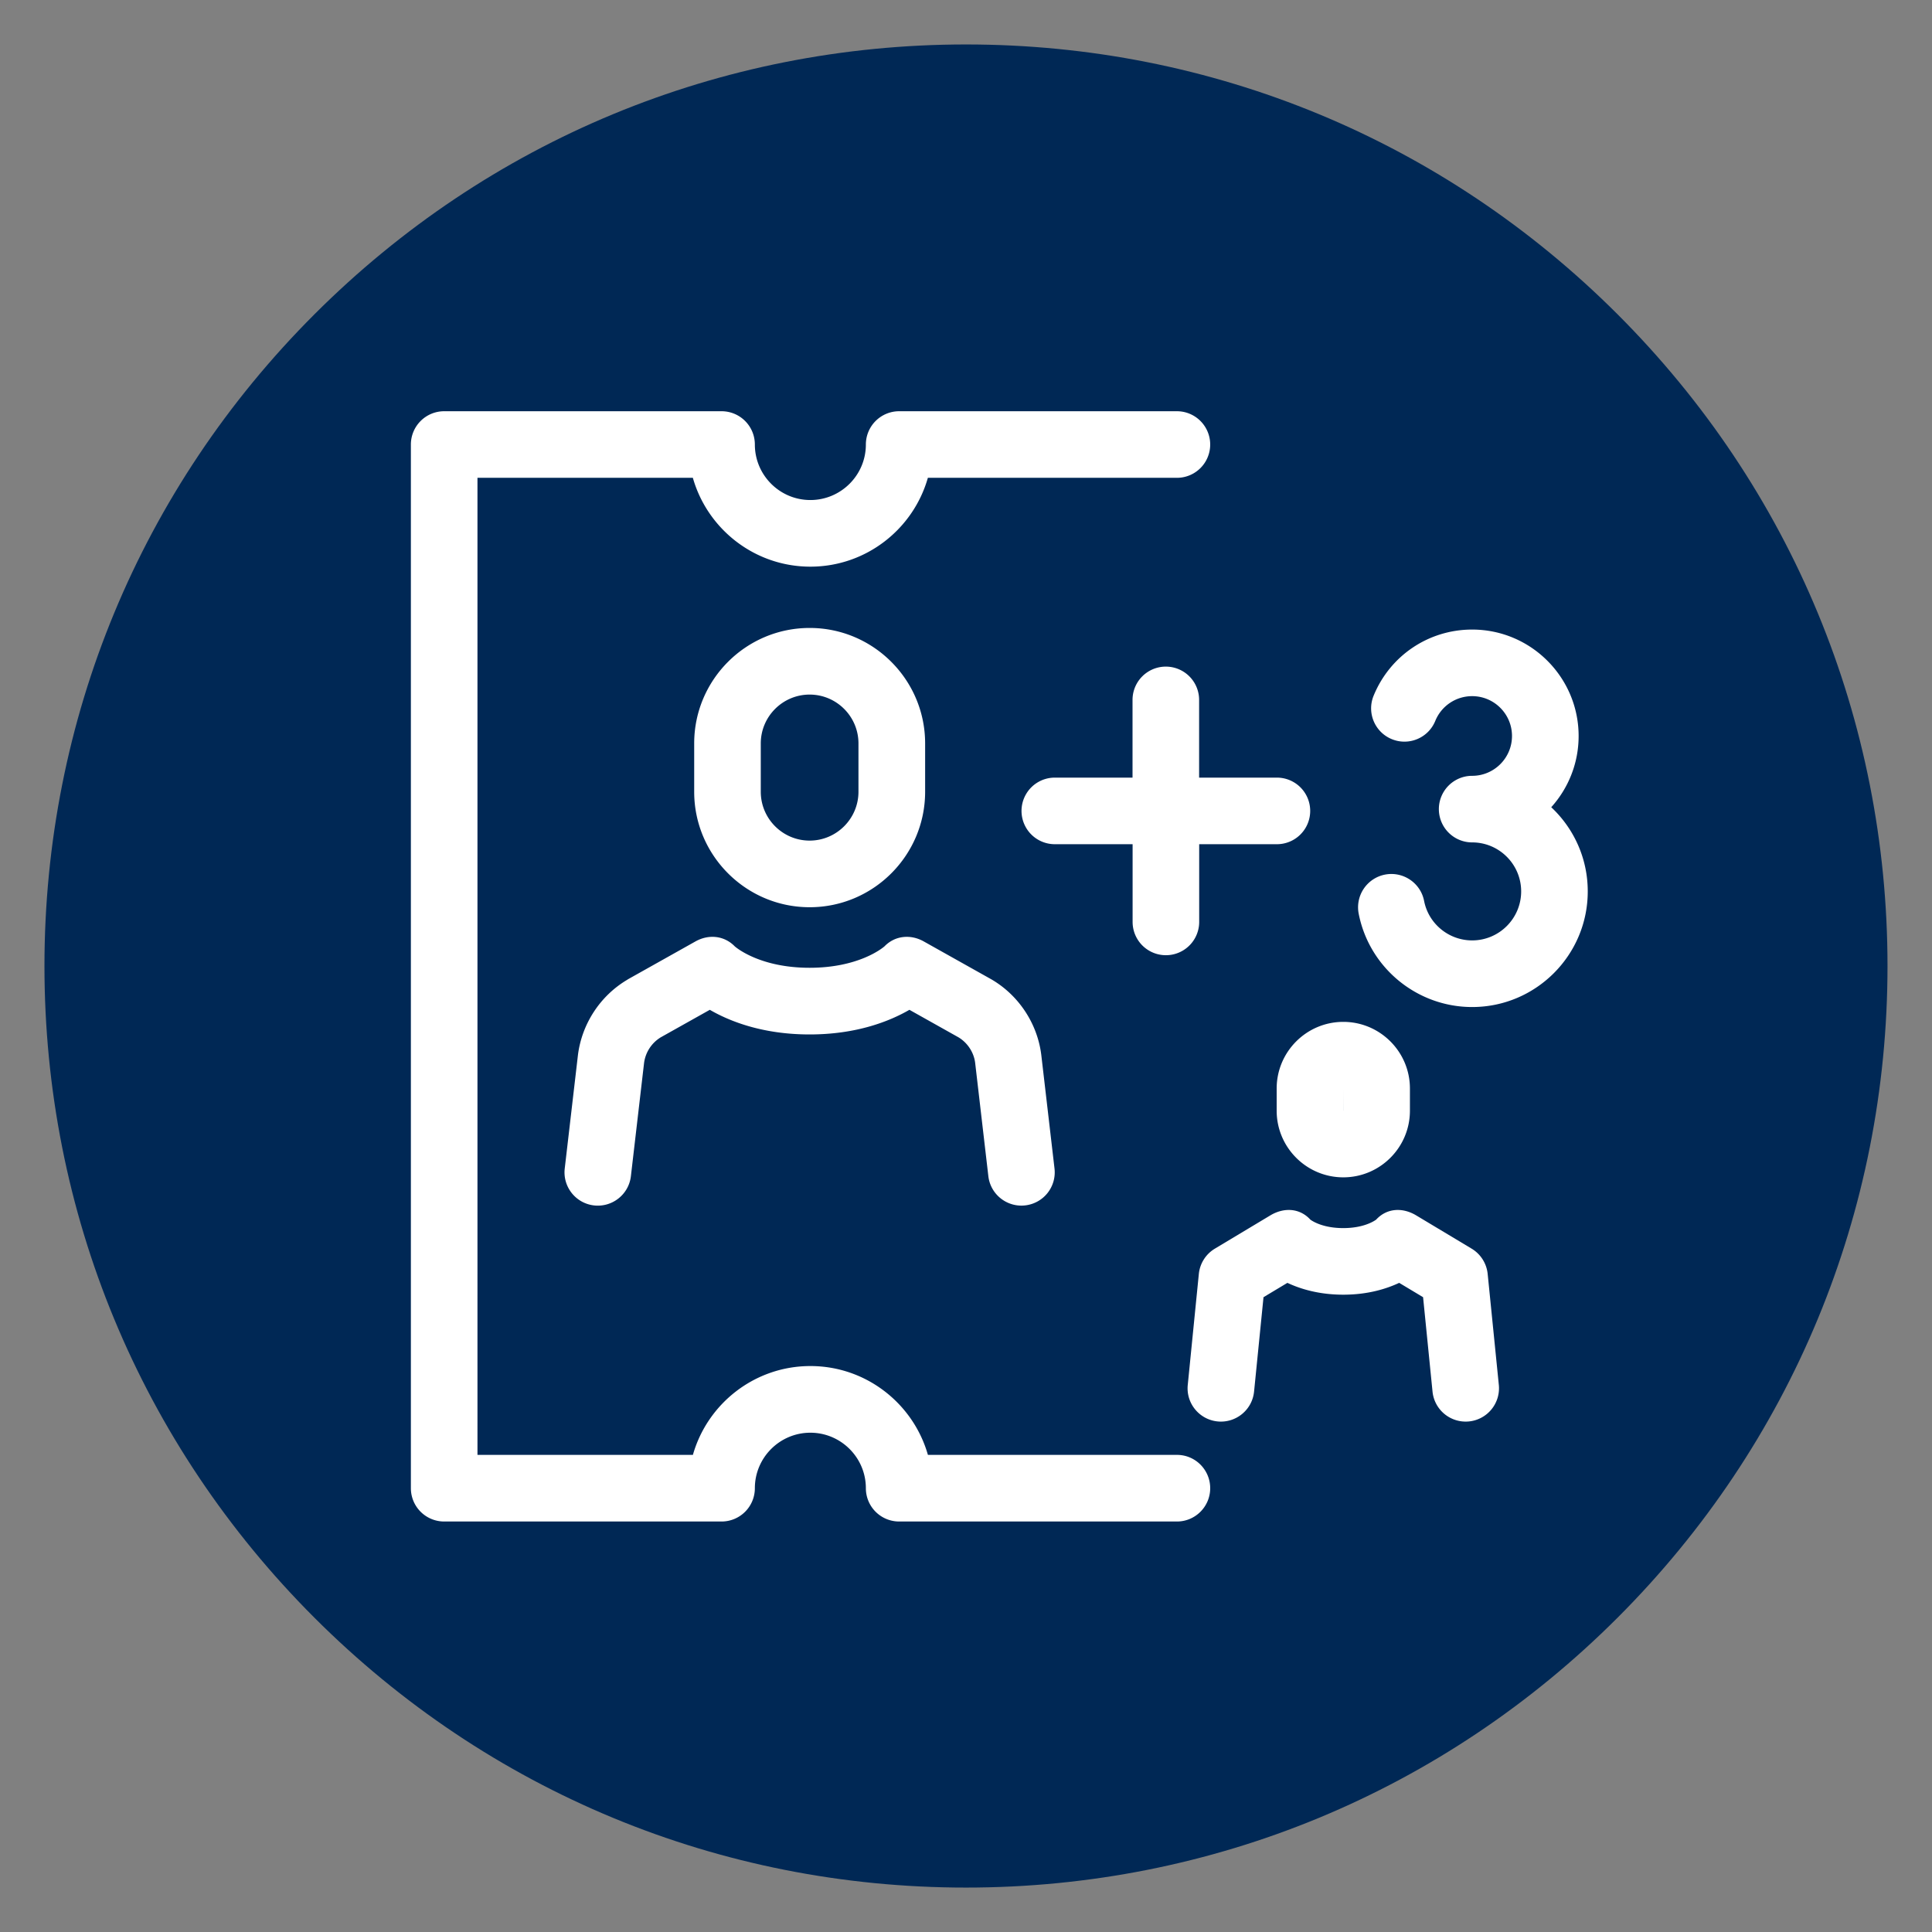
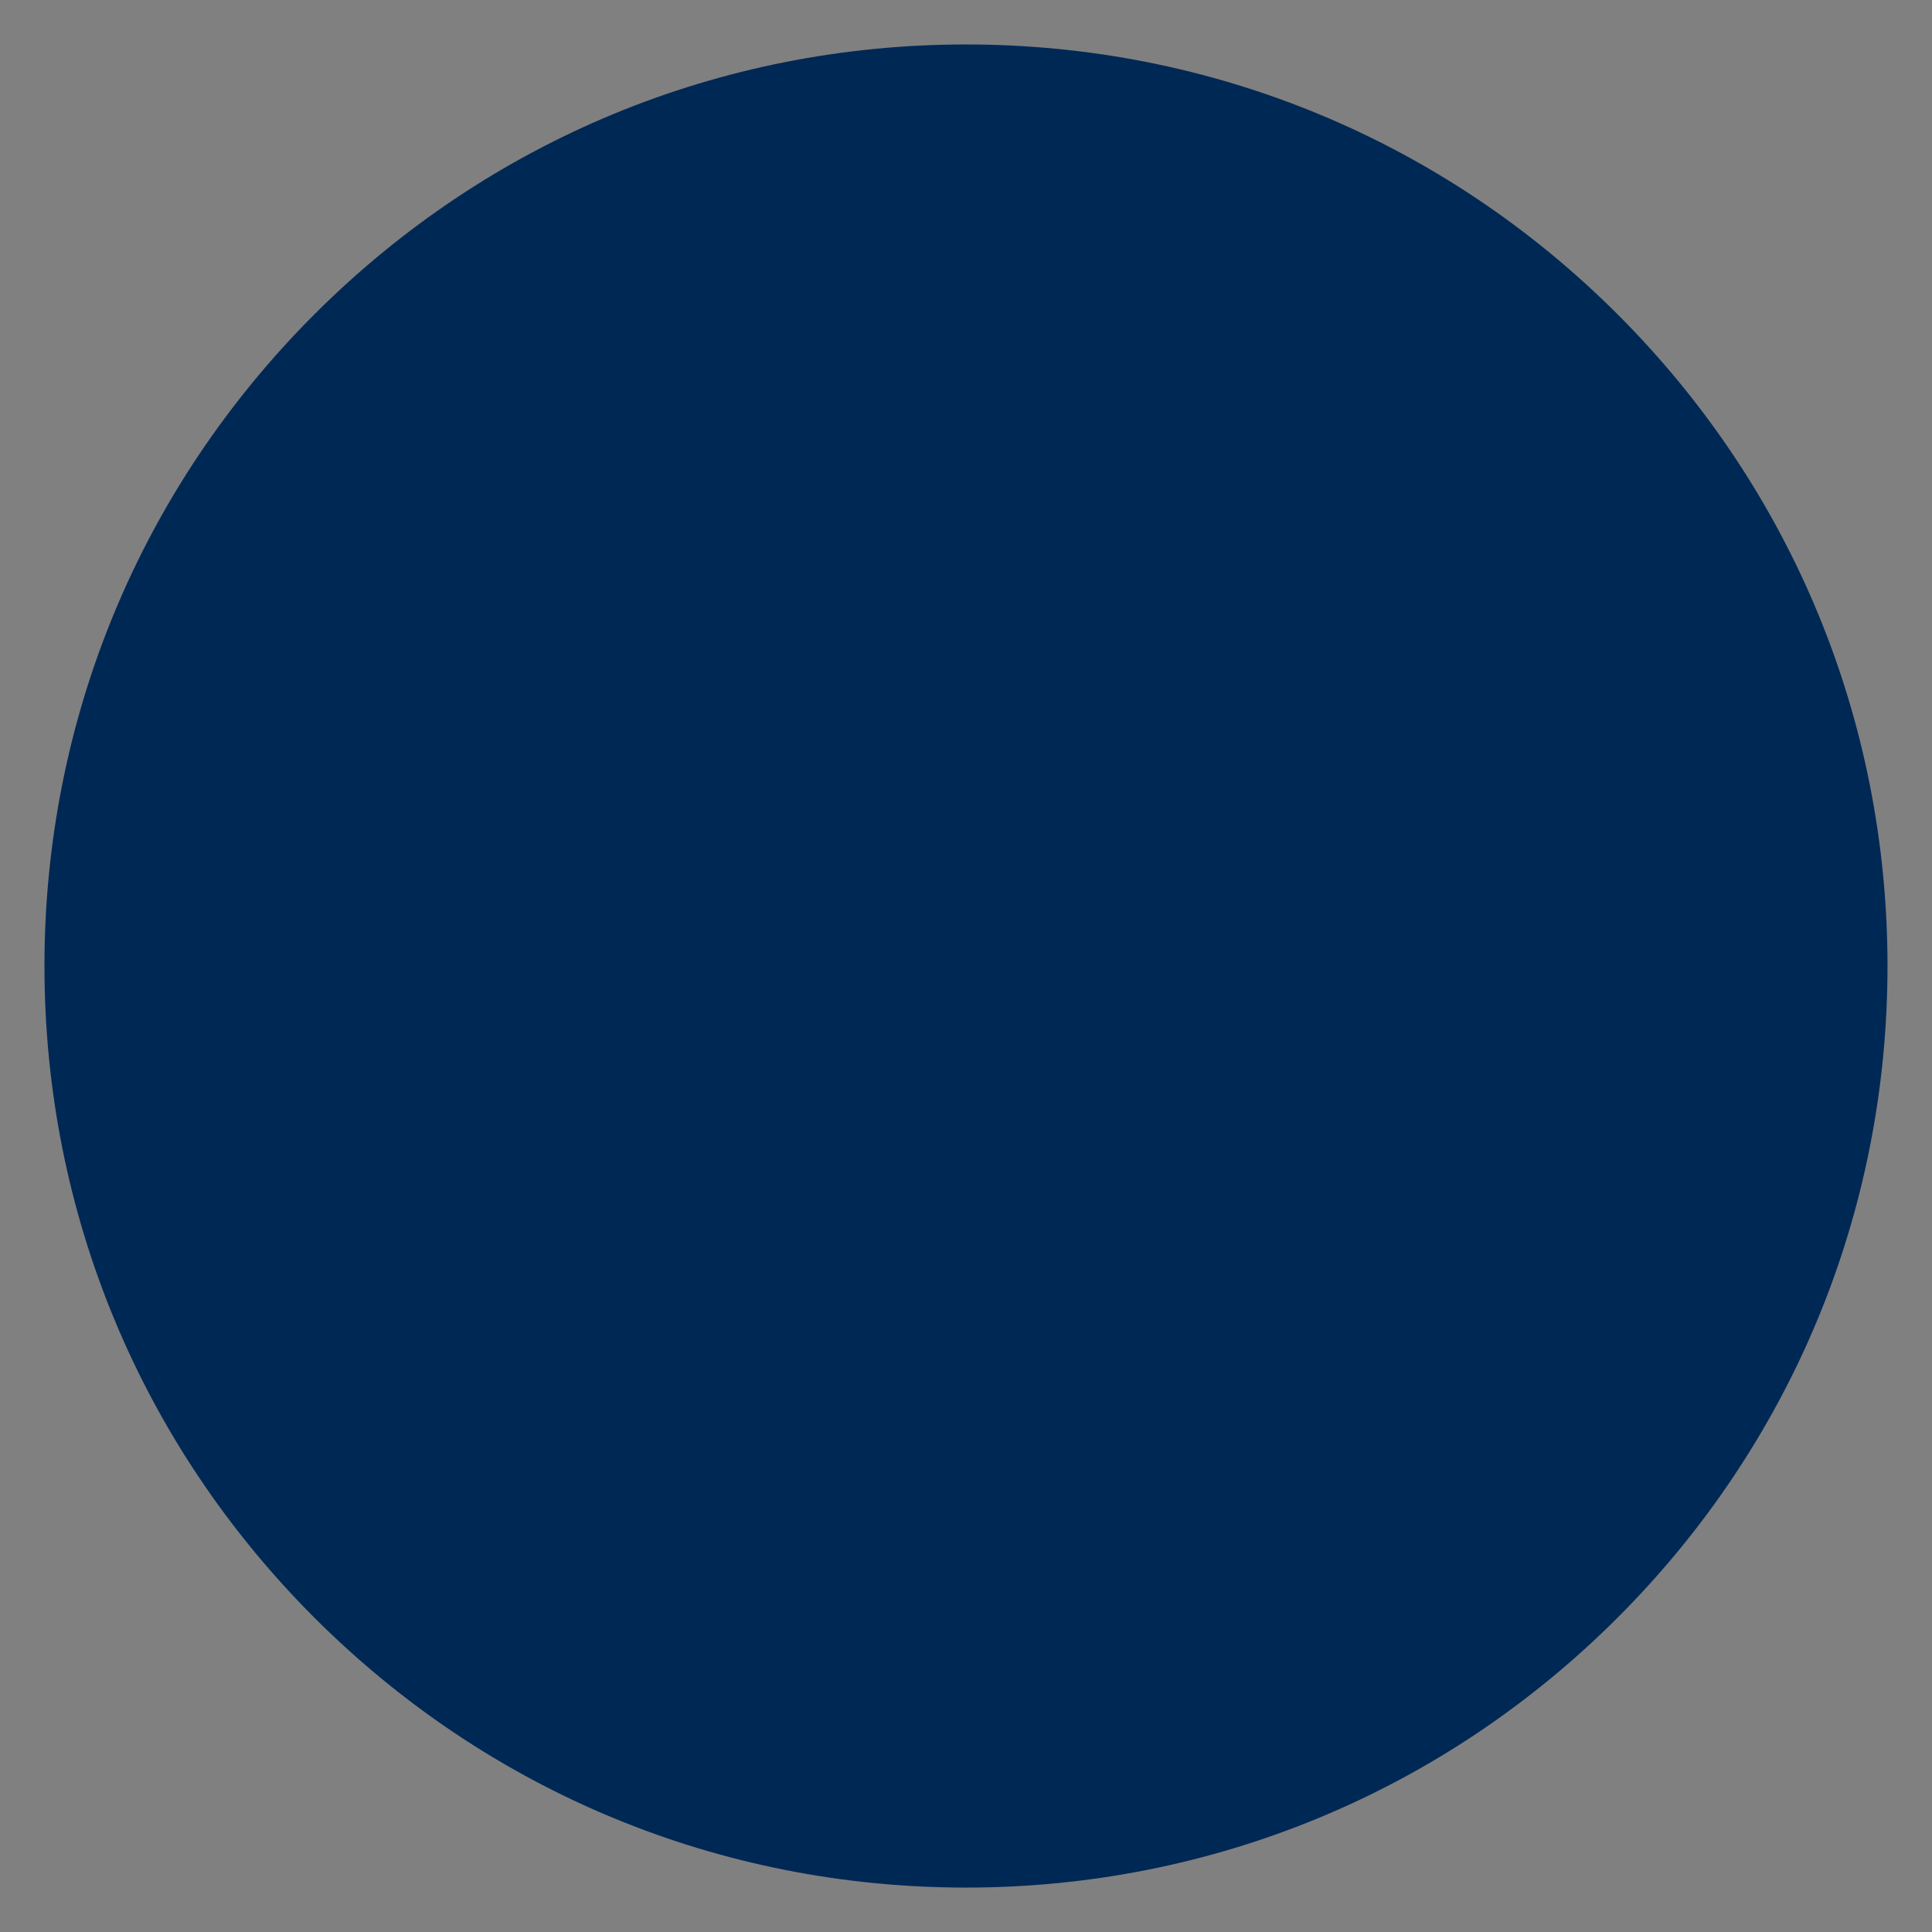
<svg xmlns="http://www.w3.org/2000/svg" viewBox="0 0 493.25 493.25">
  <rect x="0" y="0" width="493.25" height="493.25" fill="#808080" stroke="none" />
  <style />
  <path id="Filled__x28_weißes_Icon_auf_Fläche_x29_" fill="#002855" d="M412.99 80.26c-44.44-44.44-103.52-68.91-166.36-68.91S124.7 35.82 80.26 80.26 11.35 183.78 11.35 246.63 35.82 368.56 80.26 413s103.52 68.91 166.36 68.91S368.55 457.44 412.98 413c44.44-44.44 68.91-103.52 68.91-166.37s-24.46-121.93-68.9-166.37z" />
-   <path id="Ticket_plus_bis_3_Kinder_unter_15_Jahren" fill="#fff" d="M306.15 198.53H326a8.5 8.5 0 1 1 0 17h-19.84v19.84a8.5 8.5 0 1 1-17 0v-19.84H269.3a8.5 8.5 0 1 1 0-17h19.84v-19.84a8.5 8.5 0 1 1 17 0v19.84zm36.8 62.36c9.38 0 17.01 7.63 17.01 17.01v5.67c0 9.38-7.63 17.01-17.01 17.01-9.38 0-17.01-7.63-17.01-17.01v-5.67c0-9.38 7.63-17.01 17.01-17.01zm0 22.68h.01l-.01-5.67v5.67zm36.86 41.67a8.525 8.525 0 0 0-4.09-6.45l-14.17-8.5c-3.47-2.08-7.48-1.88-10.2 1.08-.59.43-3.28 2.17-8.41 2.17-5.13 0-7.82-1.73-8.41-2.17-2.71-2.96-6.73-3.16-10.2-1.08l-14.17 8.5a8.518 8.518 0 0 0-4.09 6.45l-2.83 28.35c-.47 4.67 2.94 8.84 7.62 9.31 4.67.46 8.84-2.94 9.31-7.62l2.41-24.1 6.1-3.66c3.34 1.57 8.1 3.02 14.27 3.02s10.92-1.45 14.27-3.02l6.1 3.66 2.41 24.1a8.507 8.507 0 0 0 16.93-1.69l-2.85-28.35zm-219.7-75.08c-6.86 4.07-11.56 11.22-12.56 19.21l-3.37 28.95c-.54 4.67 2.8 8.89 7.46 9.43 4.66.54 8.89-2.8 9.43-7.46l3.36-28.88a9.045 9.045 0 0 1 4.27-6.58l12.52-7.02c5 2.9 13.43 6.29 25.48 6.29s20.48-3.4 25.48-6.29l12.52 7.02c2.34 1.41 3.93 3.87 4.26 6.5l3.37 28.95c.5 4.33 4.18 7.52 8.44 7.52.33 0 .66-.02.99-.06a8.488 8.488 0 0 0 7.46-9.43l-3.38-29.03c-.99-7.92-5.69-15.07-12.55-19.14-.06-.03-.12-.07-.17-.1l-17.28-9.69c-3.37-1.89-7.35-1.5-10.03 1.26-.72.62-6.81 5.47-19.11 5.47s-18.39-4.85-19.11-5.47c-2.68-2.76-6.66-3.15-10.03-1.26l-17.28 9.69c-.05.05-.11.08-.17.12zm17.12-48.02V189.8c0-16.26 13.23-29.48 29.48-29.48s29.48 13.23 29.48 29.48v12.34c0 16.26-13.23 29.48-29.48 29.48s-29.48-13.23-29.48-29.48zm17 0c0 6.88 5.6 12.47 12.47 12.47s12.47-5.6 12.47-12.47V189.8c0-6.88-5.6-12.47-12.47-12.47s-12.47 5.6-12.47 12.47v12.34zm106.26 169.3H236.9c-3.71-13.07-15.76-22.68-30-22.68s-26.29 9.6-30 22.68h-55V121.99h54.99c3.71 13.07 15.76 22.68 30 22.68s26.29-9.6 30-22.68h63.58a8.5 8.5 0 1 0 0-17h-70.91a8.5 8.5 0 0 0-8.5 8.5c0 7.82-6.36 14.17-14.17 14.17-7.82 0-14.17-6.36-14.17-14.17a8.5 8.5 0 0 0-8.5-8.5H113.4a8.5 8.5 0 0 0-8.5 8.5v266.46a8.5 8.5 0 0 0 8.5 8.5h70.82a8.5 8.5 0 0 0 8.5-8.5c0-7.81 6.36-14.17 14.17-14.17s14.17 6.36 14.17 14.17a8.5 8.5 0 0 0 8.5 8.5h70.91c4.7 0 8.5-3.81 8.5-8.5s-3.79-8.51-8.48-8.51zm95.55-165.35c4.34-4.82 6.99-11.2 6.99-18.18 0-14.99-12.19-27.18-27.18-27.18-11.09 0-20.96 6.63-25.16 16.89-1.78 4.35.3 9.31 4.65 11.09 4.35 1.78 9.31-.3 11.09-4.65 1.57-3.84 5.27-6.33 9.42-6.33 5.61 0 10.17 4.56 10.17 10.17s-4.56 10.17-10.17 10.17a8.5 8.5 0 1 0 0 17c6.9 0 12.51 5.61 12.51 12.51s-5.61 12.51-12.51 12.51c-5.97 0-11.13-4.24-12.27-10.08-.9-4.61-5.37-7.61-9.98-6.72a8.51 8.51 0 0 0-6.72 9.98c2.7 13.81 14.88 23.83 28.97 23.83 16.27 0 29.51-13.24 29.51-29.51.01-8.47-3.58-16.12-9.32-21.5z" />
</svg>